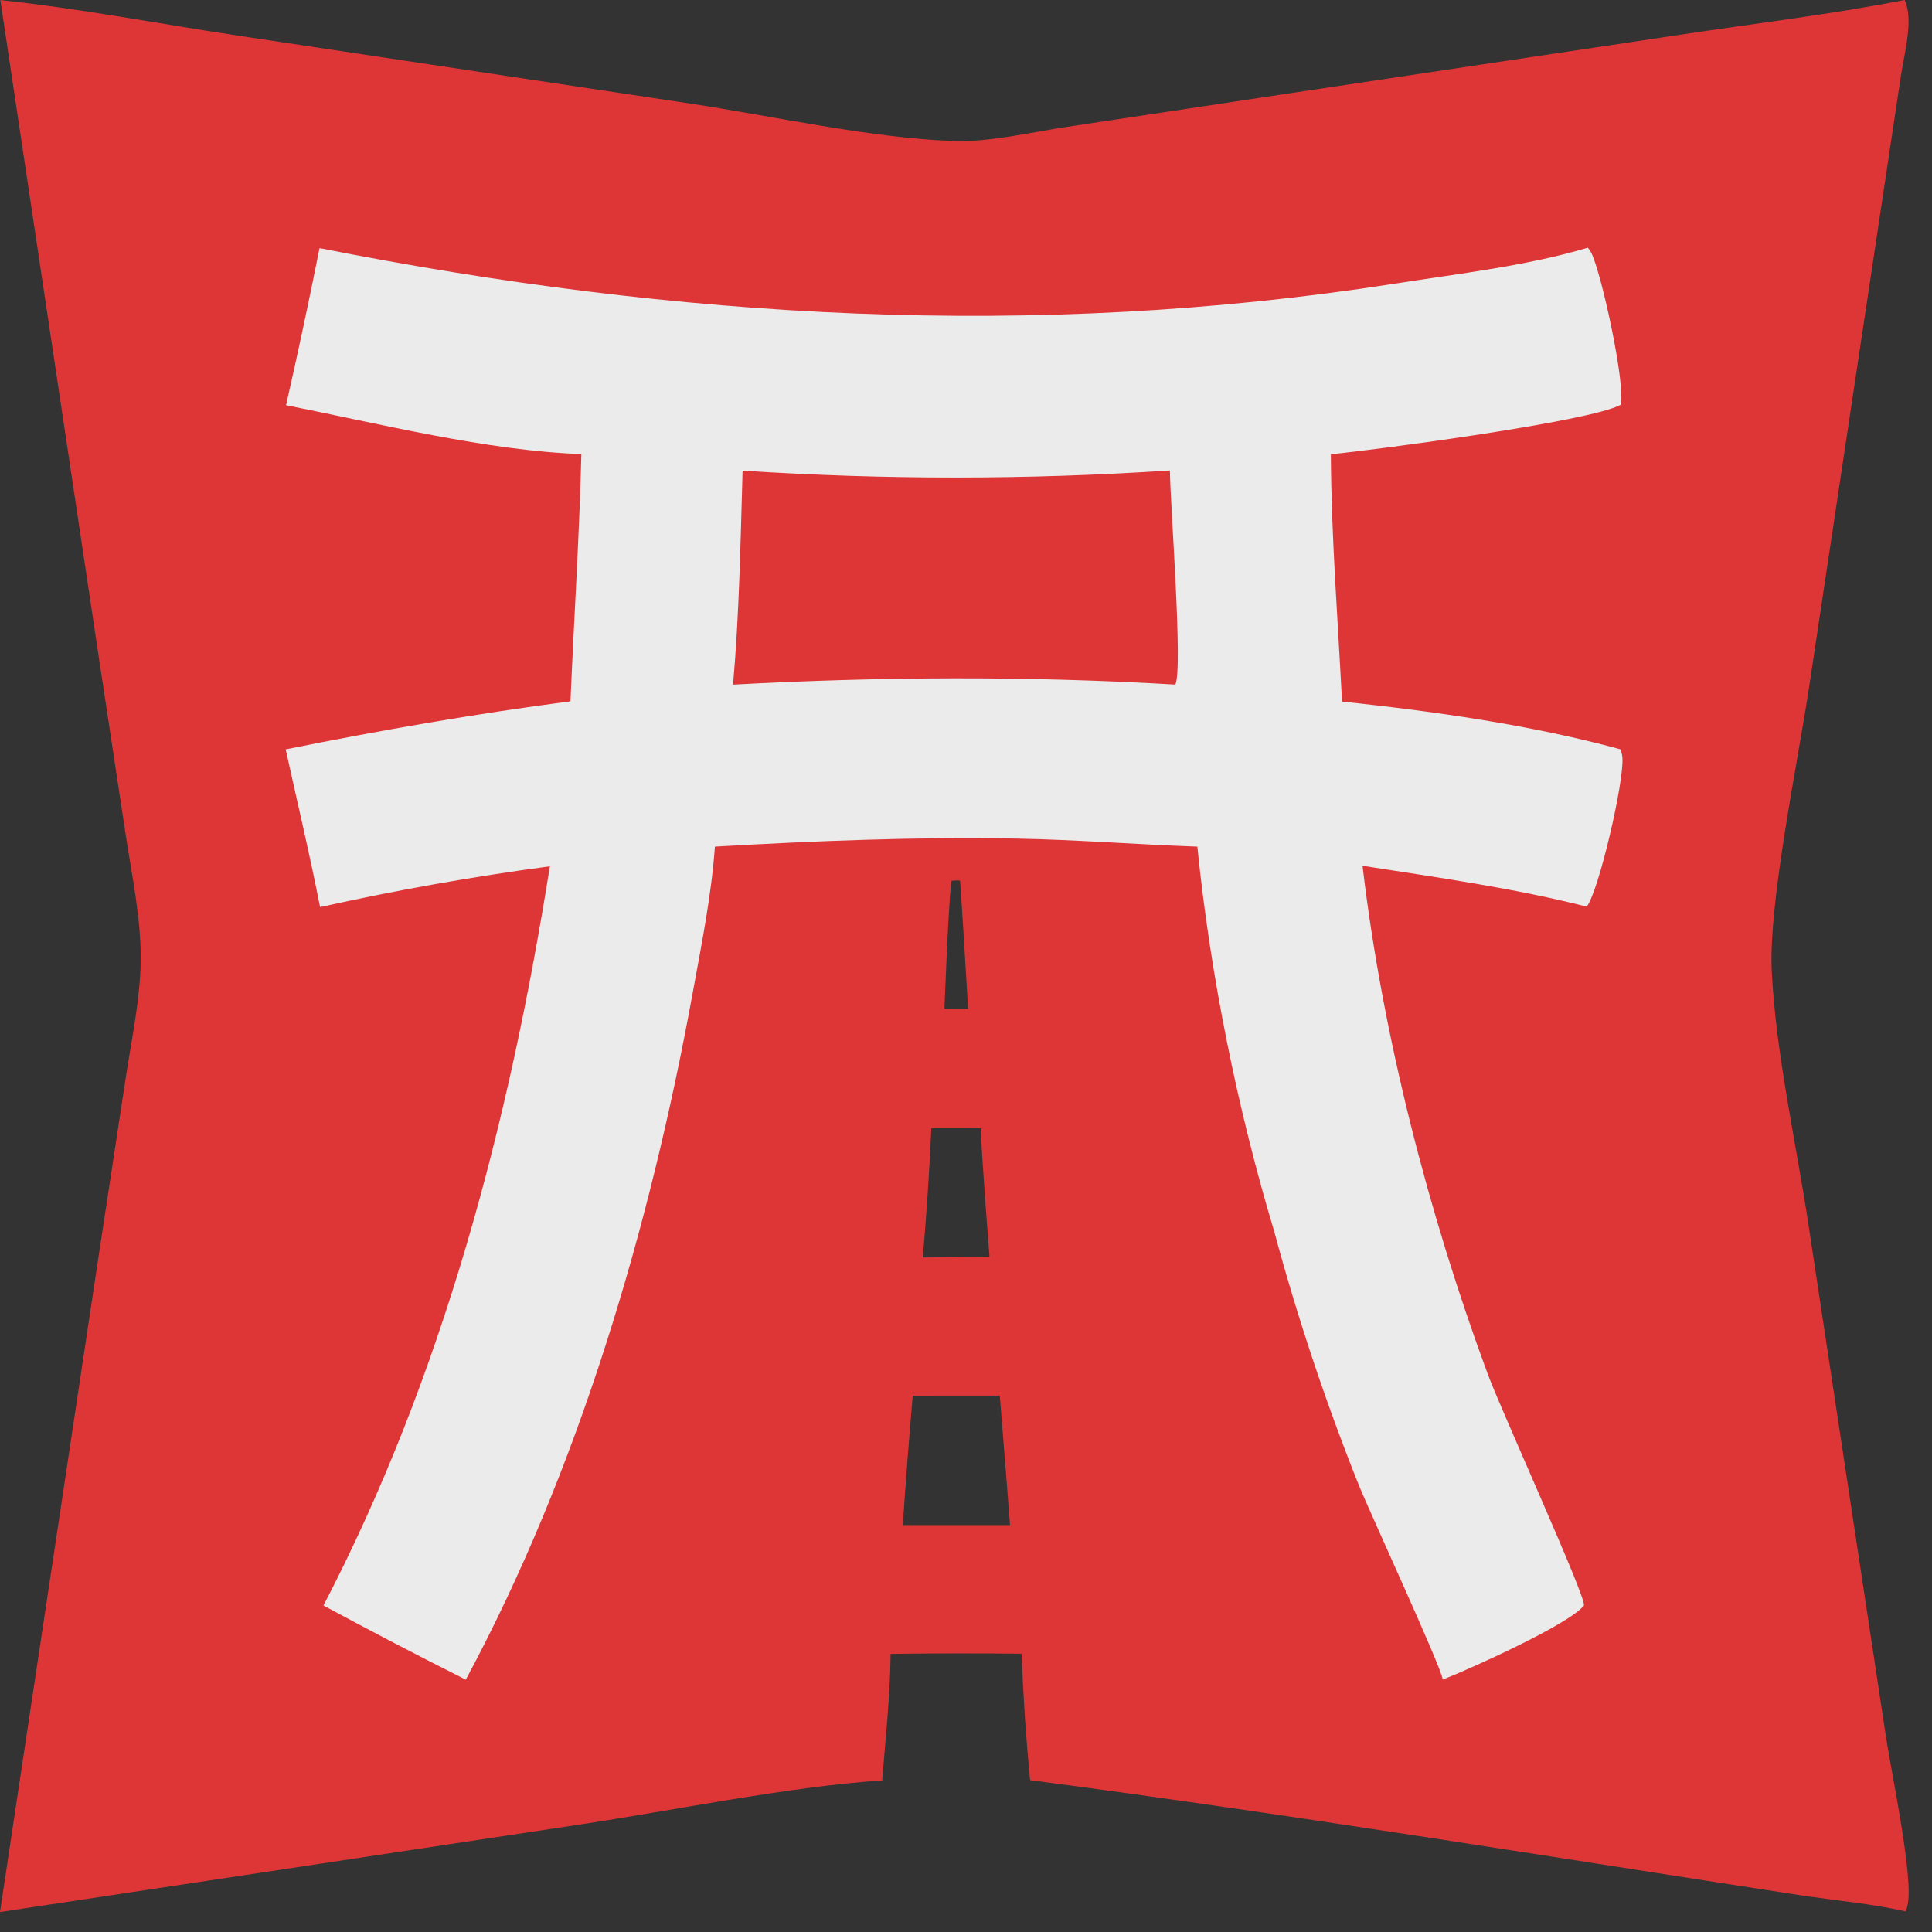
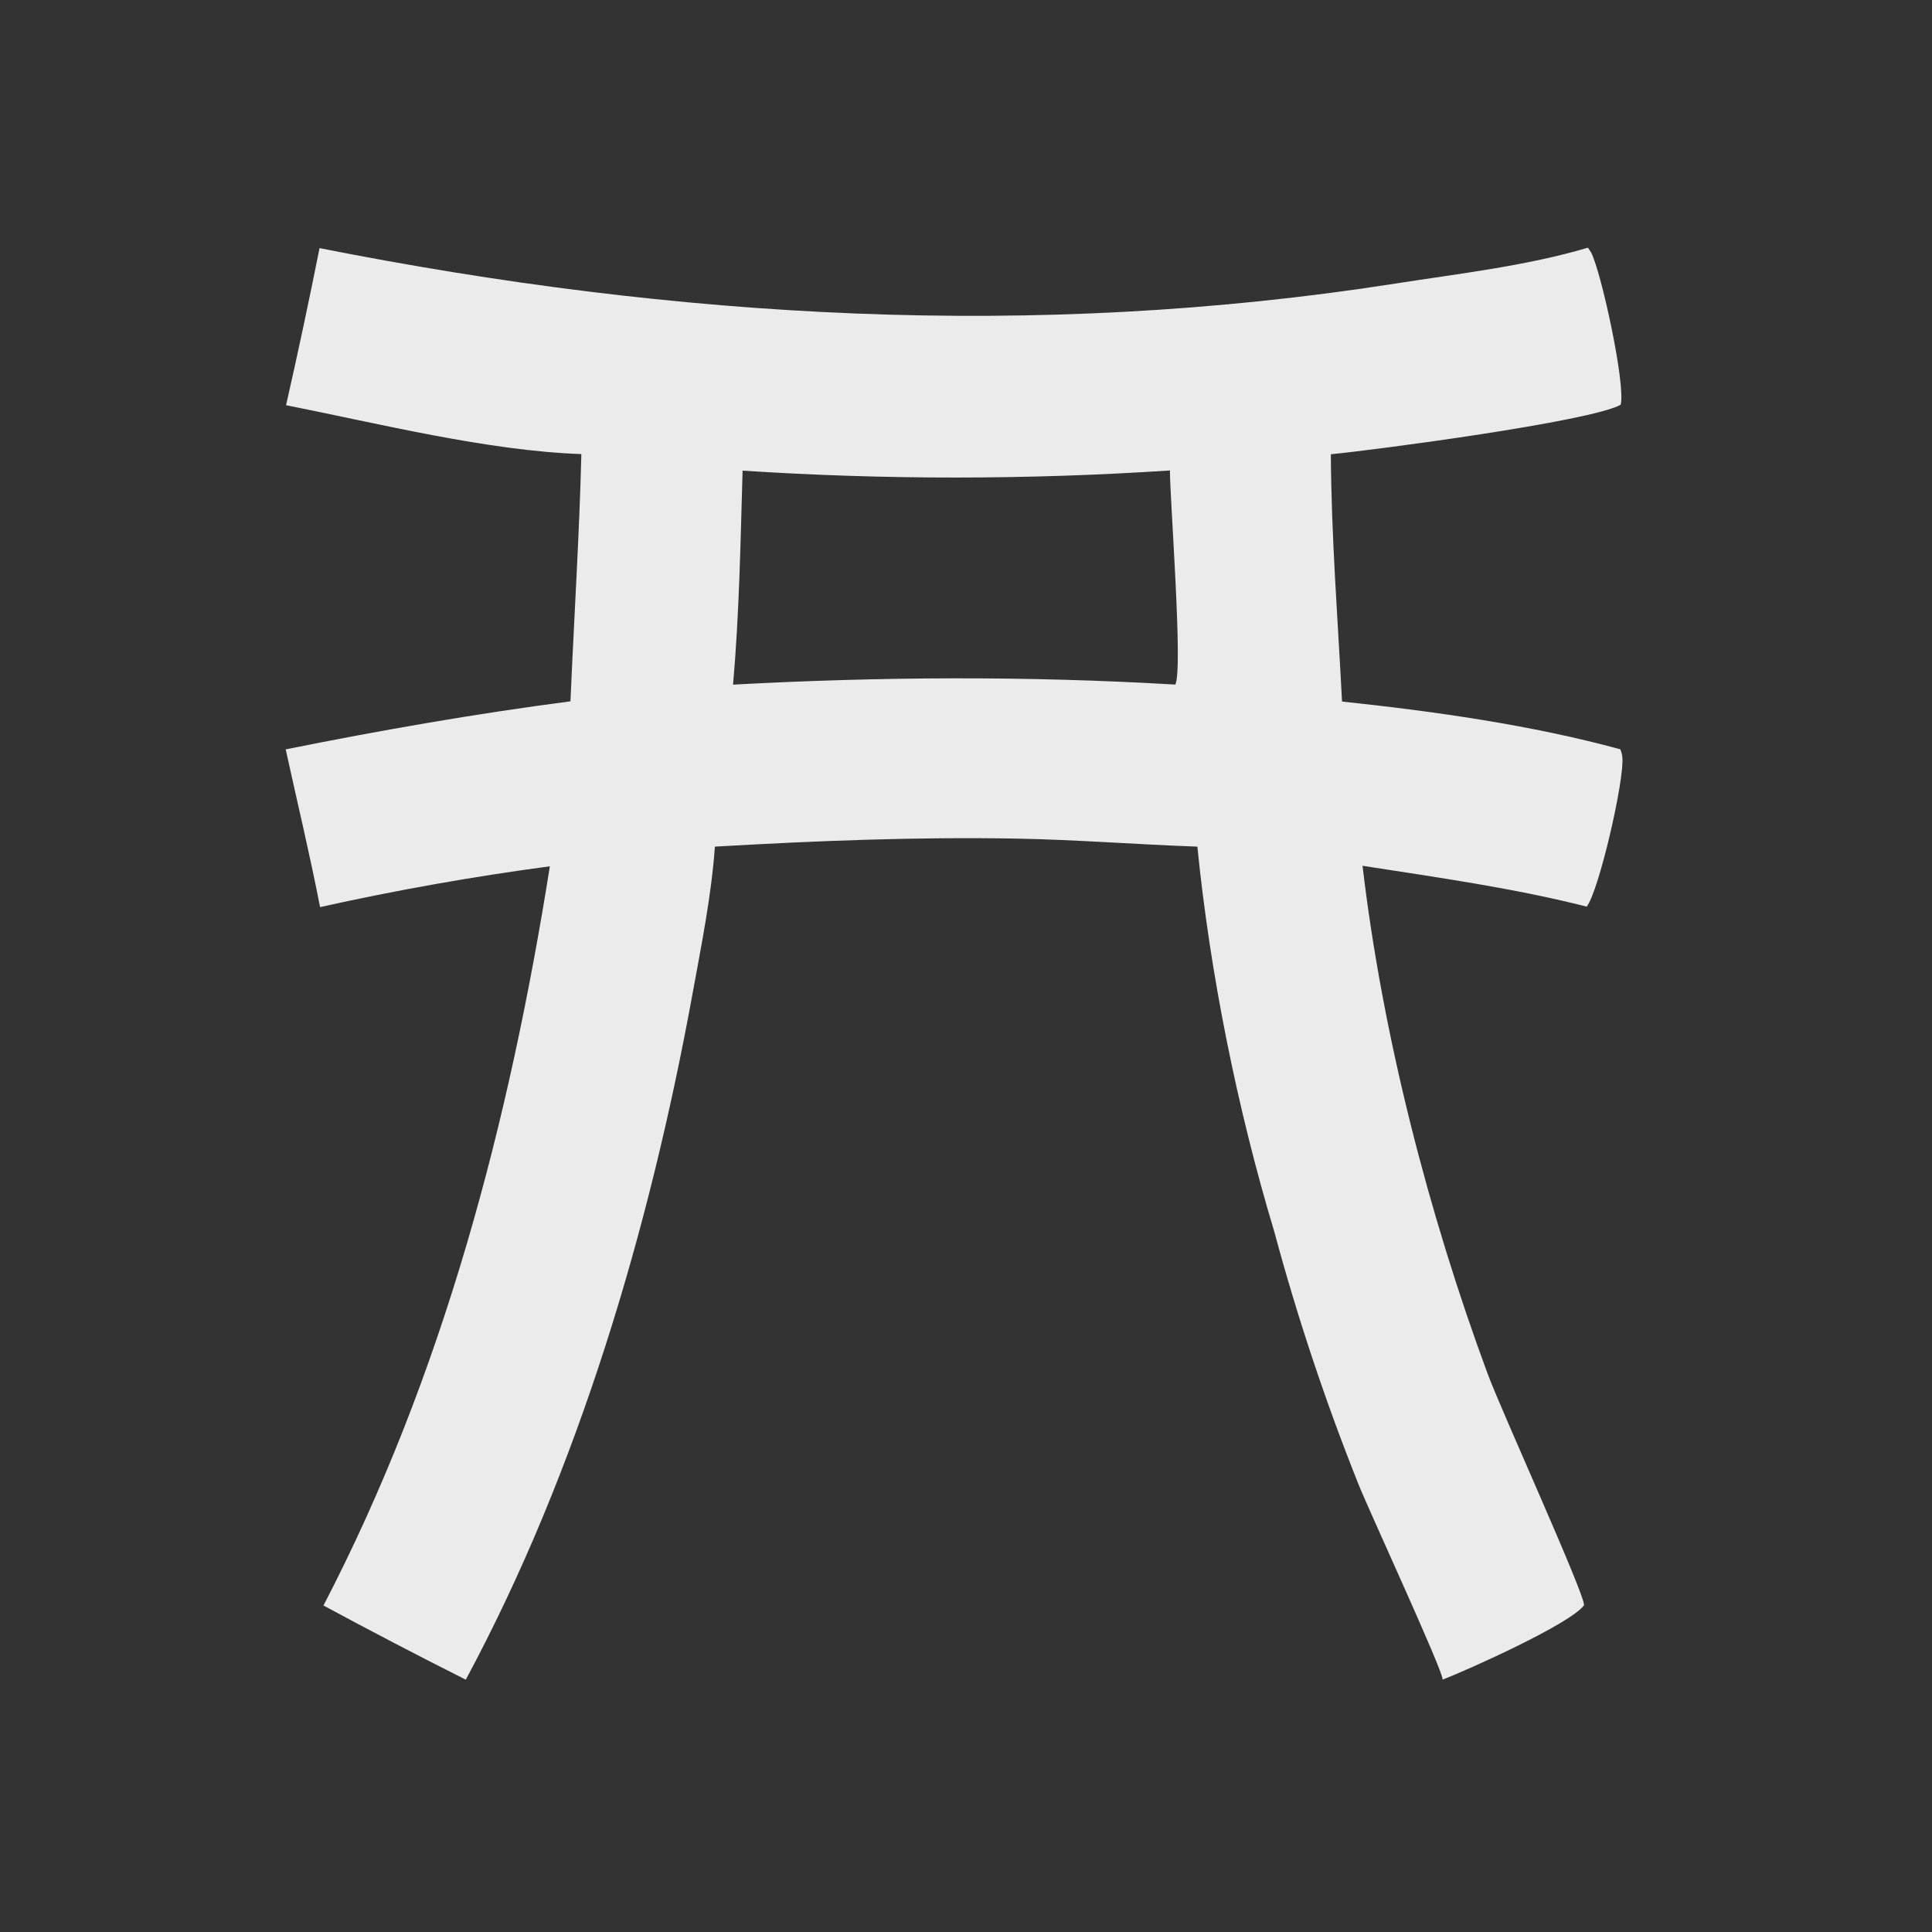
<svg xmlns="http://www.w3.org/2000/svg" width="33" height="33" viewBox="0 0 33 33" fill="none">
  <rect x="0" y="0" width="33" height="33" fill="#333333" stroke="none" />
-   <path d="M32.532 0C32.693 0.329 32.522 0.935 32.469 1.294L30.899 11.749C30.707 13.022 30.205 15.432 30.263 16.59C30.331 17.981 30.678 19.516 30.888 20.903L32.218 29.694C32.303 30.256 32.694 32.102 32.582 32.546C32.573 32.581 32.564 32.616 32.553 32.649C31.991 32.521 31.398 32.466 30.827 32.384C26.423 31.707 22.012 30.985 17.595 30.406C17.525 29.688 17.477 28.968 17.449 28.247C16.703 28.238 15.957 28.239 15.212 28.25C15.205 28.97 15.125 29.694 15.068 30.411C13.508 30.512 11.501 30.923 9.92 31.162L0 32.659L1.675 21.519L2.153 18.375C2.252 17.729 2.396 17.059 2.403 16.405C2.411 15.699 2.257 14.976 2.15 14.278L1.693 11.262L0.006 0.001C1.358 0.144 2.723 0.407 4.069 0.609L11.791 1.769C13.214 1.985 14.855 2.354 16.271 2.408C16.895 2.432 17.603 2.26 18.223 2.167L21.831 1.623L28.733 0.588C29.998 0.398 31.278 0.245 32.532 0ZM15.59 23.839C15.527 24.575 15.47 25.312 15.42 26.05H17.252C17.251 26.033 17.132 24.492 17.077 23.838L15.59 23.839ZM15.908 19.269C15.875 20.006 15.826 20.743 15.762 21.479L16.901 21.465C16.9 21.442 16.765 19.743 16.752 19.27L15.908 19.269ZM16.399 15.045C16.385 15.031 16.249 15.045 16.249 15.045C16.193 15.57 16.133 17.208 16.132 17.231H16.536C16.535 17.206 16.418 15.257 16.399 15.045Z" fill="#DE3637" />
  <path d="M27.177 4.312C27.351 4.644 27.772 6.583 27.682 6.914C27.158 7.202 23.479 7.687 22.732 7.759C22.74 9.172 22.851 10.574 22.923 11.983C24.485 12.148 26.16 12.384 27.678 12.799C27.694 12.844 27.706 12.884 27.711 12.933C27.75 13.321 27.308 15.226 27.102 15.486C25.846 15.167 24.552 14.988 23.273 14.788C23.613 17.68 24.401 20.735 25.41 23.465C25.648 24.108 27.055 27.194 27.057 27.418C26.83 27.734 25.086 28.517 24.642 28.689C24.647 28.535 23.379 25.794 23.203 25.35C22.639 23.939 22.158 22.495 21.763 21.028C21.134 18.939 20.669 16.631 20.452 14.461C19.423 14.425 18.397 14.343 17.366 14.324C15.641 14.293 13.933 14.362 12.211 14.461C12.152 15.296 11.978 16.155 11.828 16.979C11.1 20.968 9.883 25.106 7.956 28.69C7.14 28.28 6.329 27.857 5.525 27.423C7.573 23.485 8.7 19.159 9.392 14.797C8.074 14.973 6.764 15.206 5.467 15.494C5.292 14.593 5.076 13.696 4.88 12.8C6.499 12.474 8.107 12.193 9.744 11.979C9.804 10.569 9.895 9.167 9.93 7.756C8.331 7.701 6.47 7.235 4.886 6.921C5.089 6.03 5.279 5.135 5.458 4.238C11.561 5.446 17.665 5.808 23.838 4.843C24.922 4.673 26.07 4.543 27.122 4.231C27.141 4.258 27.162 4.284 27.177 4.312ZM19.983 8.036C17.553 8.196 15.114 8.197 12.684 8.039C12.648 9.256 12.628 10.481 12.521 11.694C15.058 11.557 17.537 11.544 20.075 11.693C20.21 11.443 19.985 8.565 19.983 8.036Z" fill="#EBEBEB" />
</svg>